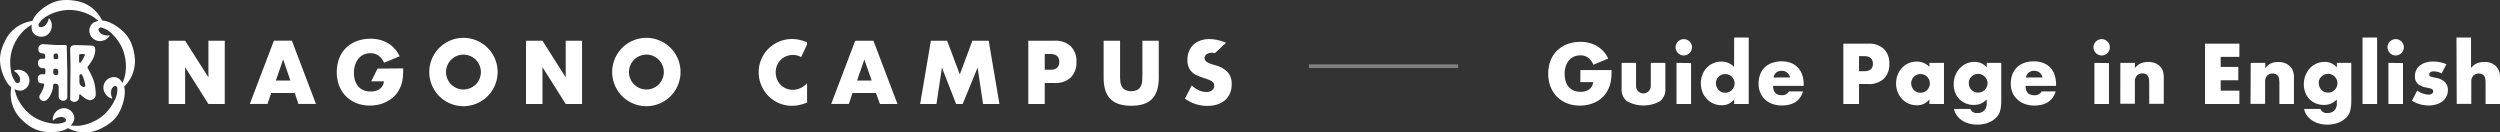
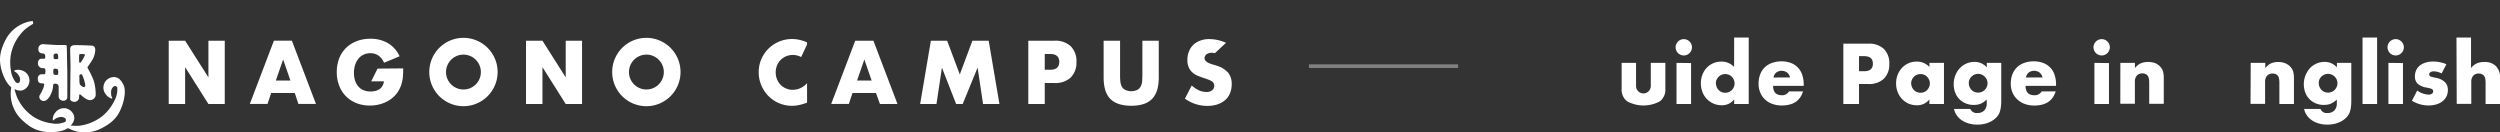
<svg xmlns="http://www.w3.org/2000/svg" viewBox="0 0 686.96 36.38" width="686.96" height="36.38">
  <rect x="0" y="0" width="686.96" height="36.38" fill="#333333" stroke="none" />
  <defs>
    <style>.cls-1{fill:#fff;}.cls-2{fill:none;stroke:gray;stroke-miterlimit:10;}</style>
  </defs>
  <title>アセット 1</title>
  <g id="レイヤー_2" data-name="レイヤー 2">
    <g id="レイヤー_1-2" data-name="レイヤー 1">
      <g id="レイヤー_2-2" data-name="レイヤー 2">
        <g id="レイヤー_1-2-2" data-name="レイヤー 1-2">
-           <path class="cls-1" d="M28.12,5.75A9.76,9.76,0,0,0,21,.26c-3.21-.54-5.26-.23-7.34.84S9,4.4,8.74,6.43s.32,2.67,1,3.2a3.07,3.07,0,0,0,2.91.16A3,3,0,0,0,14.23,7.1a3,3,0,0,0-.63-2c-.12-.09-.2,0-.24.12a2.85,2.85,0,0,1-.68,1.43,1.79,1.79,0,0,1-1.61.8c-.42,0-.55-.54-.46-.85a6.5,6.5,0,0,1,2.73-2.41,12.48,12.48,0,0,1,5.28-1.45,12.76,12.76,0,0,1,6.61,1.65,16.79,16.79,0,0,1,2.18,1.67Z" />
          <path class="cls-1" d="M9,5.75A9.79,9.79,0,0,0,1.6,10.8C.11,13.68-.23,15.73.14,18s1.7,5.46,3.54,6.36,2.64.51,3.35,0a2.88,2.88,0,0,0-1-5,2.92,2.92,0,0,0-2.06,0c-.13.07-.07.18,0,.26a2.7,2.7,0,0,1,1.14,1.08A1.8,1.8,0,0,1,5.4,22.5c-.16.39-.68.36-1,.18A6.38,6.38,0,0,1,3,19.34a12.19,12.19,0,0,1,.26-5.47,12.75,12.75,0,0,1,3.6-5.78A16.9,16.9,0,0,1,9.13,6.53Z" />
          <path class="cls-1" d="M18.57,35.14a9.77,9.77,0,0,0,9,.27C30.48,34,32,32.5,33,30.41s1.83-5.41.87-7.23-1.84-2-2.7-2a2.9,2.9,0,0,0-2.14,4.68,2.9,2.9,0,0,0,1.67,1.22c.14,0,.17-.11.12-.23a2.72,2.72,0,0,1-.29-1.56,1.79,1.79,0,0,1,.83-1.6c.36-.22.76.12.87.42a6.44,6.44,0,0,1-.79,3.55A12.49,12.49,0,0,1,28,32a12.84,12.84,0,0,1-6.31,2.56A17.25,17.25,0,0,1,19,34.45Z" />
-           <path class="cls-1" d="M34,23.91a9.8,9.8,0,0,0,3-8.44c-.48-3.21-1.41-5.07-3.07-6.72s-4.58-3.41-6.6-3.06S25,6.82,24.66,7.63a2.89,2.89,0,0,0,3.75,3.49,2.92,2.92,0,0,0,1.67-1.21c.06-.14,0-.2-.18-.19a2.73,2.73,0,0,1-1.57-.2,1.81,1.81,0,0,1-1.26-1.29c-.1-.41.34-.68.66-.7a6.43,6.43,0,0,1,3.14,1.85,12.41,12.41,0,0,1,3,4.58,12.86,12.86,0,0,1,.48,6.79,17,17,0,0,1-.92,2.59Z" />
          <path class="cls-1" d="M3.12,23.92a9.79,9.79,0,0,0,2.51,8.62c2.28,2.31,4.12,3.27,6.43,3.63s5.72.07,7.15-1.41,1.29-2.35,1.06-3.17A3.06,3.06,0,0,0,18,29.75,3,3,0,0,0,15.15,31a2.85,2.85,0,0,0-.64,2c0,.14.16.12.26,0a2.81,2.81,0,0,1,1.38-.76,1.82,1.82,0,0,1,1.78.3.65.65,0,0,1,0,.92l-.1.08a6.52,6.52,0,0,1-3.63.35A12.44,12.44,0,0,1,9.06,32,12.63,12.63,0,0,1,4.68,26.7a17.41,17.41,0,0,1-.79-2.64Z" />
          <path class="cls-1" d="M25.7,22a24.73,24.73,0,0,0-1.6-3.27.37.37,0,0,1,0-.38,23.39,23.39,0,0,0,1.39-2.1,5.88,5.88,0,0,0,.68-2.46c0-.68-.16-1.15-.83-1.23s-3.53-.16-4.67-.16c-.82,0-1.35.28-1.38,1s.11,3.92.08,5.52-.08,8.17-.08,8.4.5.67,1.13.67a1.31,1.31,0,0,0,1.29-1c.07-.43,0-.86.13-1s.18-.05.27,0,.48.46.89.74a3.33,3.33,0,0,0,1.52.77,1.6,1.6,0,0,0,1.77-1.24A13.12,13.12,0,0,0,25.7,22Zm-3.94-4.84a15.22,15.22,0,0,1,0-1.91c0-.17,0-.34.24-.38a6.14,6.14,0,0,1,1.05,0c.2,0,.3.1.27.32a12.8,12.8,0,0,1-1.15,2c-.17,0-.36.07-.41-.08Zm1.18,6.78a2.17,2.17,0,0,1-1-.77,4.28,4.28,0,0,1-.11-1.38,7.11,7.11,0,0,1,0-1.13.62.62,0,0,1,.55-.27c.19.06.48.8.67,1.42a9.88,9.88,0,0,1,.4,1.69.42.42,0,0,1-.4.41l-.11,0Z" />
          <path class="cls-1" d="M18.34,12.69a.32.32,0,0,0-.29-.32H15.84c-.9,0-3.56-.23-4.05-.23a1.23,1.23,0,0,0-1.25,1.2.45.45,0,0,0,0,.11c0,.67.24,1.21,1.25,1.23h0c.33.07.68.17.64.92,0,.48-.11.54-.37.53h-.64c-.52,0-1,.37-1,1.3a1.31,1.31,0,0,0,1.31,1.31H12c.38,0,.53.22.47,1,0,.54-.13.66-.39.66h-.61a1.07,1.07,0,0,0-1.07,1.21c0,.89.24,1.28,1.16,1.3h.23c.2,0,.38.12.33.49a4.38,4.38,0,0,1-.49,1.41A5,5,0,0,1,11,26a1.07,1.07,0,0,0,.19,1.44,1.24,1.24,0,0,0,1.65,0A4.06,4.06,0,0,0,14,25.81a5.79,5.79,0,0,0,.59-2.27c0-.35.14-.59.69-.54a1.8,1.8,0,0,1,.32.06c.4.15.52.44.52.93v2.68a1.26,1.26,0,0,0,1.31,1,1,1,0,0,0,1.07-.85v-7C18.42,16.54,18.38,13.11,18.34,12.69Zm-3,2h.05c.5,0,.6.26.6,1.18,0,.19,0,.4-.39.38h-.49c-.33,0-.37-.16-.39-.78s.22-.74.64-.74Zm.31,5.88h-.38c-.56,0-.63-.2-.63-.89s.08-.86.76-.8c.51.1.56.33.61.69V20c0,.38-.07.54-.34.57Z" />
          <path class="cls-1" d="M81,25.56H74.51l-1,3H68.65l6.62-17.39H80.2l6.62,17.39H82Zm-1.2-3.44-2-5.78-2,5.78Z" />
          <path class="cls-1" d="M144.54,28.58V11.19h4.52l6.39,10.07V11.19h4.49V28.58h-4.49l-6.39-10.13V28.58Z" />
          <path class="cls-1" d="M46.36,28.58V11.19h4.51l6.4,10.07V11.19h4.49V28.58H57.27l-6.4-10.13V28.58Z" />
          <path class="cls-1" d="M240.71,25.56h-6.46l-1,3H228.4L235,11.19h5l6.62,17.39H241.8Zm-1.2-3.44-2-5.78-2,5.78Z" />
          <path class="cls-1" d="M252.84,28.58l2.95-17.39h4.47l3.48,9.27,3.46-9.27h4.48l2.95,17.39h-4.5l-1.5-10-4.1,10h-1.8l-3.9-10-1.5,10Z" />
          <path class="cls-1" d="M287.08,28.58h-4.52V11.19h7.19a6.15,6.15,0,0,1,4.49,1.53A5.77,5.77,0,0,1,295.79,17a5.77,5.77,0,0,1-1.55,4.28,6.15,6.15,0,0,1-4.49,1.53h-2.67Zm0-9.41h1.5q2.49,0,2.49-2.16c0-1.45-.83-2.17-2.49-2.17h-1.5Z" />
          <path class="cls-1" d="M307.78,11.19v9.46a13.83,13.83,0,0,0,.06,1.55,4.06,4.06,0,0,0,.35,1.45,2.2,2.2,0,0,0,.91,1,3.9,3.9,0,0,0,3.49,0,2.44,2.44,0,0,0,.91-1,4.29,4.29,0,0,0,.36-1.45c0-.53.05-1.05.05-1.55V11.19h4.5V21.27c0,2.71-.62,4.68-1.86,5.93s-3.14,1.86-5.7,1.86-4.47-.62-5.72-1.86-1.87-3.22-1.87-5.93V11.19Z" />
          <path class="cls-1" d="M103.75,18.85,102,22.35h3.51a3.92,3.92,0,0,1-.44,1.3,2.81,2.81,0,0,1-.82.86,3.28,3.28,0,0,1-1.12.48,5.61,5.61,0,0,1-1.29.15,4.72,4.72,0,0,1-2-.38,3.8,3.8,0,0,1-1.43-1.07,4.48,4.48,0,0,1-.87-1.64A6.81,6.81,0,0,1,97.26,20a6.9,6.9,0,0,1,.34-2.21,5.2,5.2,0,0,1,.92-1.7A4,4,0,0,1,99.94,15a4.31,4.31,0,0,1,1.84-.38,3.92,3.92,0,0,1,2.18.62,4.47,4.47,0,0,1,1.56,2l4.29-1.77a8.19,8.19,0,0,0-3.25-3.64,9.39,9.39,0,0,0-4.78-1.18,10.25,10.25,0,0,0-3.8.67,8.49,8.49,0,0,0-2.92,1.87,8.14,8.14,0,0,0-1.87,2.89,10.49,10.49,0,0,0-.65,3.72,10,10,0,0,0,.67,3.75,8.28,8.28,0,0,0,1.86,2.91,8.61,8.61,0,0,0,2.87,1.88,9.93,9.93,0,0,0,3.7.66,10.35,10.35,0,0,0,2.82-.37,8.9,8.9,0,0,0,2.45-1.07,7.6,7.6,0,0,0,2-1.75,8.44,8.44,0,0,0,1.32-2.41,9.38,9.38,0,0,0,.46-2.1c.07-.75.11-1.59.11-2.51Z" />
          <path class="cls-1" d="M216,24.31a4.44,4.44,0,0,1-1.49-1,4.67,4.67,0,0,1-1-1.52,5.22,5.22,0,0,1,0-3.81,4.74,4.74,0,0,1,1-1.51,4.54,4.54,0,0,1,1.49-1,4.81,4.81,0,0,1,1.88-.37,4.76,4.76,0,0,1,2.27.58l1.6-3.43v-.63a12.07,12.07,0,0,0-2.11-.68,9,9,0,0,0-2-.22,9.26,9.26,0,0,0-6.4,2.57,9.43,9.43,0,0,0-2,2.88,8.79,8.79,0,0,0-.75,3.68,8.73,8.73,0,0,0,.76,3.7,9.31,9.31,0,0,0,2,2.93,9.06,9.06,0,0,0,6.35,2.59,8.85,8.85,0,0,0,1.77-.17,13,13,0,0,0,1.94-.54l.46-.16V22.84a5.25,5.25,0,0,1-3.89,1.84A4.48,4.48,0,0,1,216,24.31Z" />
          <path class="cls-1" d="M334.18,18l-1.12-.34a7.09,7.09,0,0,1-1-.38,2.33,2.33,0,0,1-.72-.52A1,1,0,0,1,331,16a1.28,1.28,0,0,1,.55-1.09A2.35,2.35,0,0,1,333,14.5a3.32,3.32,0,0,1,.83.11l3.06-2.84A11.7,11.7,0,0,0,335,11.1a11.18,11.18,0,0,0-2.7-.36,7.1,7.1,0,0,0-2.5.42,5.2,5.2,0,0,0-1.89,1.16,5,5,0,0,0-1.2,1.8,5.86,5.86,0,0,0-.43,2.34,4.74,4.74,0,0,0,.41,2.13,3.83,3.83,0,0,0,1.06,1.4,5,5,0,0,0,1.5.88c.56.23,1.13.43,1.71.62s.91.32,1.26.46a3.1,3.1,0,0,1,.84.45,1.39,1.39,0,0,1,.46.53,1.76,1.76,0,0,1,.14.68,1.59,1.59,0,0,1-.54,1.15,2.31,2.31,0,0,1-1.65.51,4.78,4.78,0,0,1-2-.44,7.7,7.7,0,0,1-2-1.34L325.6,27.1a10.46,10.46,0,0,0,6.11,2,9.2,9.2,0,0,0,2.85-.42,6.36,6.36,0,0,0,2.12-1.2,5.05,5.05,0,0,0,1.32-1.9,6.26,6.26,0,0,0,.45-2.42,4.82,4.82,0,0,0-1-3.21A7,7,0,0,0,334.18,18Z" />
          <path class="cls-1" d="M127.36,29.18a9.39,9.39,0,1,1,9.38-9.4v0A9.4,9.4,0,0,1,127.36,29.18Zm0-14.17a4.79,4.79,0,1,0,4.78,4.8h0a4.8,4.8,0,0,0-4.78-4.8Z" />
          <path class="cls-1" d="M177.62,29.18a9.39,9.39,0,1,1,9.38-9.4v0A9.39,9.39,0,0,1,177.62,29.18Zm0-14.17a4.79,4.79,0,1,0,4.79,4.79h0a4.81,4.81,0,0,0-4.79-4.8Z" />
          <line class="cls-2" x1="359.67" y1="18.18" x2="400.67" y2="18.18" />
-           <path class="cls-1" d="M434.27,19.26h8.56a16.4,16.4,0,0,1-.11,2.4,9.17,9.17,0,0,1-.44,2A8.19,8.19,0,0,1,441,26a7.22,7.22,0,0,1-1.86,1.67,8.79,8.79,0,0,1-2.34,1,10.17,10.17,0,0,1-2.68.35,9.44,9.44,0,0,1-3.53-.64,7.94,7.94,0,0,1-2.74-1.79,8.1,8.1,0,0,1-1.79-2.78,9.67,9.67,0,0,1-.63-3.57,9.59,9.59,0,0,1,.62-3.55,7.65,7.65,0,0,1,1.79-2.76,8.1,8.1,0,0,1,2.78-1.79,10,10,0,0,1,3.63-.63,9,9,0,0,1,4.55,1.12,7.73,7.73,0,0,1,3.1,3.47l-4.09,1.7a4.22,4.22,0,0,0-1.48-2,3.67,3.67,0,0,0-2.08-.59,4.08,4.08,0,0,0-1.76.36,3.81,3.81,0,0,0-1.35,1,4.65,4.65,0,0,0-.88,1.62,6,6,0,0,0-.32,2.11,6.75,6.75,0,0,0,.27,2,4.28,4.28,0,0,0,.83,1.56,3.54,3.54,0,0,0,1.36,1,4.37,4.37,0,0,0,1.89.37,5.11,5.11,0,0,0,1.23-.15,3.08,3.08,0,0,0,1.07-.46,2.55,2.55,0,0,0,.78-.82,3.39,3.39,0,0,0,.42-1.23h-3.54Z" />
          <path class="cls-1" d="M449.56,17.28v6.36a2,2,0,1,0,4.05,0V17.28h4v7.13a4,4,0,0,1-1.5,3.43,9.45,9.45,0,0,1-9,0,4,4,0,0,1-1.51-3.43V17.28Z" />
          <path class="cls-1" d="M460.43,13a2.15,2.15,0,0,1,.18-.87,2.25,2.25,0,0,1,2.94-1.2,2.27,2.27,0,0,1,1.2,1.2,2.22,2.22,0,0,1-.49,2.45,2.12,2.12,0,0,1-.71.48,2.19,2.19,0,0,1-1.74,0,2.21,2.21,0,0,1-1.2-1.2A2.11,2.11,0,0,1,460.43,13Zm4.25,4.33V28.57h-4V17.28Z" />
          <path class="cls-1" d="M476.52,10.31h4V28.57h-4V27.31a4.18,4.18,0,0,1-3.45,1.61,5.61,5.61,0,0,1-5.27-3.65,6.47,6.47,0,0,1-.43-2.38,6.2,6.2,0,0,1,.41-2.3,5.53,5.53,0,0,1,1.15-1.9A5.41,5.41,0,0,1,473,16.93a4.6,4.6,0,0,1,3.5,1.47Zm-5,12.58a2.66,2.66,0,0,0,.74,1.85,2.53,2.53,0,0,0,.81.55,2.62,2.62,0,0,0,1,.2,2.66,2.66,0,0,0,1-.2,2.48,2.48,0,0,0,.81-.55,3,3,0,0,0,.55-.82,2.42,2.42,0,0,0,.21-1,2.49,2.49,0,0,0-.21-1,2.81,2.81,0,0,0-.55-.82,2.33,2.33,0,0,0-.81-.55,2.66,2.66,0,0,0-1-.2,2.59,2.59,0,0,0-1,.2,2.28,2.28,0,0,0-.82.55,3.08,3.08,0,0,0-.55.8,2.25,2.25,0,0,0-.2,1Z" />
          <path class="cls-1" d="M487.22,23.59c0,1.72.8,2.58,2.42,2.58a2.15,2.15,0,0,0,1.95-1.06h3.85c-.77,2.58-2.72,3.87-5.83,3.87a7.49,7.49,0,0,1-2.61-.43,5.56,5.56,0,0,1-2-1.22,5.4,5.4,0,0,1-1.31-1.89,6.11,6.11,0,0,1-.46-2.46,7.08,7.08,0,0,1,.44-2.54,5.27,5.27,0,0,1,1.25-1.93,5.56,5.56,0,0,1,2-1.22,7.45,7.45,0,0,1,2.61-.43,7.3,7.3,0,0,1,2.57.43,5.3,5.3,0,0,1,1.9,1.24,5.54,5.54,0,0,1,1.21,2,8,8,0,0,1,.42,2.66v.41Zm4.66-2.31a2.46,2.46,0,0,0-.81-1.34,2.55,2.55,0,0,0-3,0,2.18,2.18,0,0,0-.73,1.36Z" />
          <path class="cls-1" d="M510.83,28.57h-4.31V12h6.86a5.89,5.89,0,0,1,4.28,1.45,5.48,5.48,0,0,1,1.49,4.09,5.48,5.48,0,0,1-1.49,4.09,5.9,5.9,0,0,1-4.28,1.46h-2.55Zm0-9h1.43c1.58,0,2.38-.69,2.38-2.07s-.8-2.07-2.38-2.07h-1.43Z" />
          <path class="cls-1" d="M530.17,17.28h4V28.57h-4V27.31a4.18,4.18,0,0,1-3.45,1.61,5.54,5.54,0,0,1-2.27-.45,5.67,5.67,0,0,1-3-3.18,6.37,6.37,0,0,1-.43-2.4,6.21,6.21,0,0,1,.42-2.3,5.72,5.72,0,0,1,1.16-1.9,5.57,5.57,0,0,1,1.78-1.29,5.46,5.46,0,0,1,2.29-.47,4.6,4.6,0,0,1,3.5,1.47Zm-5,5.61a2.66,2.66,0,0,0,.74,1.85,2.42,2.42,0,0,0,.82.55,2.66,2.66,0,0,0,2,0,2.33,2.33,0,0,0,.81-.55,3,3,0,0,0,.55-.82,2.42,2.42,0,0,0,.21-1,2.49,2.49,0,0,0-.21-1,2.81,2.81,0,0,0-.55-.82,2.24,2.24,0,0,0-.81-.55,2.66,2.66,0,0,0-2,0,2.28,2.28,0,0,0-.82.55,2.57,2.57,0,0,0-.54.8,2.42,2.42,0,0,0-.22,1Z" />
          <path class="cls-1" d="M549.91,17.28V27.8a13.57,13.57,0,0,1-.11,1.69,7.45,7.45,0,0,1-.31,1.32,4.44,4.44,0,0,1-.82,1.35,5.93,5.93,0,0,1-1.36,1.09,7.32,7.32,0,0,1-1.79.73,8.83,8.83,0,0,1-2.17.26,8.22,8.22,0,0,1-2.42-.33A6.57,6.57,0,0,1,539,33a5.17,5.17,0,0,1-1.35-1.37,4.25,4.25,0,0,1-.71-1.7h4.49a1.8,1.8,0,0,0,1.89,1.12,2.56,2.56,0,0,0,1.93-.7,2.75,2.75,0,0,0,.67-2v-1a8,8,0,0,1-.85.69,5.07,5.07,0,0,1-.82.46,4.63,4.63,0,0,1-.88.25,6.74,6.74,0,0,1-1,.08,5.62,5.62,0,0,1-2.22-.42,5.33,5.33,0,0,1-1.75-1.17,5.11,5.11,0,0,1-1.14-1.79,6.34,6.34,0,0,1-.41-2.32,6.43,6.43,0,0,1,.44-2.41,6,6,0,0,1,1.2-1.94,5.64,5.64,0,0,1,1.8-1.3,5.42,5.42,0,0,1,2.28-.47,4.39,4.39,0,0,1,3.37,1.5V17.28ZM541,22.87a2.65,2.65,0,0,0,.19,1,2.83,2.83,0,0,0,.54.83,2.48,2.48,0,0,0,1.84.74,2.65,2.65,0,0,0,1-.19,2.81,2.81,0,0,0,.82-.55,2.93,2.93,0,0,0,.55-.83,2.57,2.57,0,0,0,0-2,2.73,2.73,0,0,0-1.39-1.37,2.57,2.57,0,0,0-2,0,2.83,2.83,0,0,0-.81.55,2.51,2.51,0,0,0-.56.81A2.19,2.19,0,0,0,541,22.87Z" />
          <path class="cls-1" d="M556.6,23.59c0,1.72.81,2.58,2.42,2.58a2.17,2.17,0,0,0,2-1.06h3.85Q563.66,29,559,29a7.54,7.54,0,0,1-2.62-.43,5.56,5.56,0,0,1-2-1.22A5.24,5.24,0,0,1,553,25.44a6.3,6.3,0,0,1-.47-2.46,7.08,7.08,0,0,1,.44-2.54,5.27,5.27,0,0,1,3.26-3.15,7.39,7.39,0,0,1,2.6-.43,7.1,7.1,0,0,1,2.58.43,5.13,5.13,0,0,1,3.14,3.24,8,8,0,0,1,.42,2.66v.41Zm4.66-2.31a2.46,2.46,0,0,0-.81-1.34,2.55,2.55,0,0,0-3,0,2.15,2.15,0,0,0-.74,1.36Z" />
          <path class="cls-1" d="M575.26,13a2.15,2.15,0,0,1,.18-.87,2.25,2.25,0,0,1,2.94-1.2,2.27,2.27,0,0,1,1.2,1.2,2.22,2.22,0,0,1-.49,2.45,2.12,2.12,0,0,1-.71.48,2.19,2.19,0,0,1-1.74,0,2.21,2.21,0,0,1-1.2-1.2A2.11,2.11,0,0,1,575.26,13Zm4.25,4.33V28.57h-4V17.28Z" />
          <path class="cls-1" d="M582.64,17.28h4v1.43a4.36,4.36,0,0,1,1.65-1.33,5.74,5.74,0,0,1,4,0,4,4,0,0,1,1.44,1.09,3.13,3.13,0,0,1,.66,1.28,7.14,7.14,0,0,1,.18,1.6v7.18h-4v-5.7a6.2,6.2,0,0,0-.12-1.36,1.8,1.8,0,0,0-.43-.82,1.51,1.51,0,0,0-.6-.37,1.87,1.87,0,0,0-.7-.11,2,2,0,0,0-1.55.6,2.52,2.52,0,0,0-.54,1.73v6h-4Z" />
-           <path class="cls-1" d="M615.34,15.63h-5.13V18.4h4.84v3.65h-4.84v2.86h5.13v3.66H605.9V12h9.44Z" />
          <path class="cls-1" d="M618.46,17.28h4v1.43a4.36,4.36,0,0,1,1.65-1.33,5,5,0,0,1,1.95-.34,5.12,5.12,0,0,1,2,.38,4.26,4.26,0,0,1,1.44,1.09,3.26,3.26,0,0,1,.66,1.28,7.14,7.14,0,0,1,.18,1.6v7.18h-4v-5.7a6.2,6.2,0,0,0-.12-1.36,1.7,1.7,0,0,0-.42-.82,1.51,1.51,0,0,0-.6-.37,1.87,1.87,0,0,0-.7-.11,2,2,0,0,0-1.55.6,2.52,2.52,0,0,0-.54,1.73v6h-4Z" />
          <path class="cls-1" d="M646.1,17.28V27.8a13.57,13.57,0,0,1-.11,1.69,7.45,7.45,0,0,1-.31,1.32,4.33,4.33,0,0,1-.82,1.35,5.93,5.93,0,0,1-1.36,1.09,7.32,7.32,0,0,1-1.79.73,8.83,8.83,0,0,1-2.17.26,8.22,8.22,0,0,1-2.42-.33A6.4,6.4,0,0,1,635.2,33a5.17,5.17,0,0,1-1.35-1.37,4.25,4.25,0,0,1-.71-1.7h4.49a1.8,1.8,0,0,0,1.89,1.12,2.56,2.56,0,0,0,1.93-.7,2.75,2.75,0,0,0,.67-2v-1a5.58,5.58,0,0,1-.85.69,5.07,5.07,0,0,1-.82.46,4.63,4.63,0,0,1-.88.25,6.74,6.74,0,0,1-1,.08,5.62,5.62,0,0,1-2.22-.42,5.33,5.33,0,0,1-1.75-1.17,5.11,5.11,0,0,1-1.14-1.79,6.65,6.65,0,0,1,1.23-6.67,5.58,5.58,0,0,1,1.81-1.3,5.37,5.37,0,0,1,2.27-.47,4.39,4.39,0,0,1,3.37,1.5V17.28Zm-8.93,5.59a2.32,2.32,0,0,0,.2,1,2.53,2.53,0,0,0,.54.83,2.38,2.38,0,0,0,.81.55,2.73,2.73,0,0,0,2,0,2.81,2.81,0,0,0,.82-.55,2.93,2.93,0,0,0,.55-.83,2.57,2.57,0,0,0,0-2,3.06,3.06,0,0,0-.56-.82,2.73,2.73,0,0,0-.83-.55,2.57,2.57,0,0,0-2,0,2.83,2.83,0,0,0-.81.55,2.51,2.51,0,0,0-.56.81A2.33,2.33,0,0,0,637.17,22.87Z" />
-           <path class="cls-1" d="M653.19,10.31V28.57h-4V10.31Z" />
+           <path class="cls-1" d="M653.19,10.31V28.57h-4V10.31" />
          <path class="cls-1" d="M656.05,13a2.15,2.15,0,0,1,.18-.87,2.17,2.17,0,0,1,1.2-1.2,2.15,2.15,0,0,1,.87-.18,2.19,2.19,0,0,1,.87.18,2.61,2.61,0,0,1,.71.48,2.33,2.33,0,0,1,.48.72,2.17,2.17,0,0,1,0,1.73,2.07,2.07,0,0,1-.48.72,2.41,2.41,0,0,1-.71.48,2.19,2.19,0,0,1-.87.18,2.15,2.15,0,0,1-.87-.18,2.21,2.21,0,0,1-1.2-1.2A2.11,2.11,0,0,1,656.05,13Zm4.25,4.33V28.57h-4V17.28Z" />
          <path class="cls-1" d="M670.91,20.18a4.7,4.7,0,0,0-2.16-.57,1.55,1.55,0,0,0-.89.22.65.65,0,0,0-.34.6.81.81,0,0,0,.05.31.62.62,0,0,0,.24.24,2.11,2.11,0,0,0,.55.19c.25.06.56.14,1,.22a4.72,4.72,0,0,1,2.47,1.18,3,3,0,0,1,.81,2.17,3.9,3.9,0,0,1-.4,1.78,3.83,3.83,0,0,1-1.1,1.33,5.35,5.35,0,0,1-1.69.84,7.69,7.69,0,0,1-2.18.29,8.87,8.87,0,0,1-4.51-1.29l1.45-2.82A5.73,5.73,0,0,0,667.34,26a1.51,1.51,0,0,0,.9-.24.74.74,0,0,0,.36-.61,1.15,1.15,0,0,0-.06-.37.58.58,0,0,0-.23-.26,1.7,1.7,0,0,0-.52-.22,6.77,6.77,0,0,0-.89-.21A5.09,5.09,0,0,1,664.32,23a2.74,2.74,0,0,1-.74-2,4,4,0,0,1,.35-1.7,3.6,3.6,0,0,1,1-1.29,4.84,4.84,0,0,1,1.6-.81,6.93,6.93,0,0,1,2.08-.29,9.45,9.45,0,0,1,3.63.73Z" />
          <path class="cls-1" d="M675,10.31h4v8.4a4.36,4.36,0,0,1,1.65-1.33,5,5,0,0,1,2-.34,4.21,4.21,0,0,1,3.23,1.17A4.55,4.55,0,0,1,687,21.39v7.18h-4v-5.7a5.9,5.9,0,0,0-.13-1.39,1.65,1.65,0,0,0-.44-.81,1.89,1.89,0,0,0-1.28-.46,2,2,0,0,0-1.55.6,2.46,2.46,0,0,0-.53,1.73v6h-4Z" />
        </g>
      </g>
    </g>
  </g>
</svg>